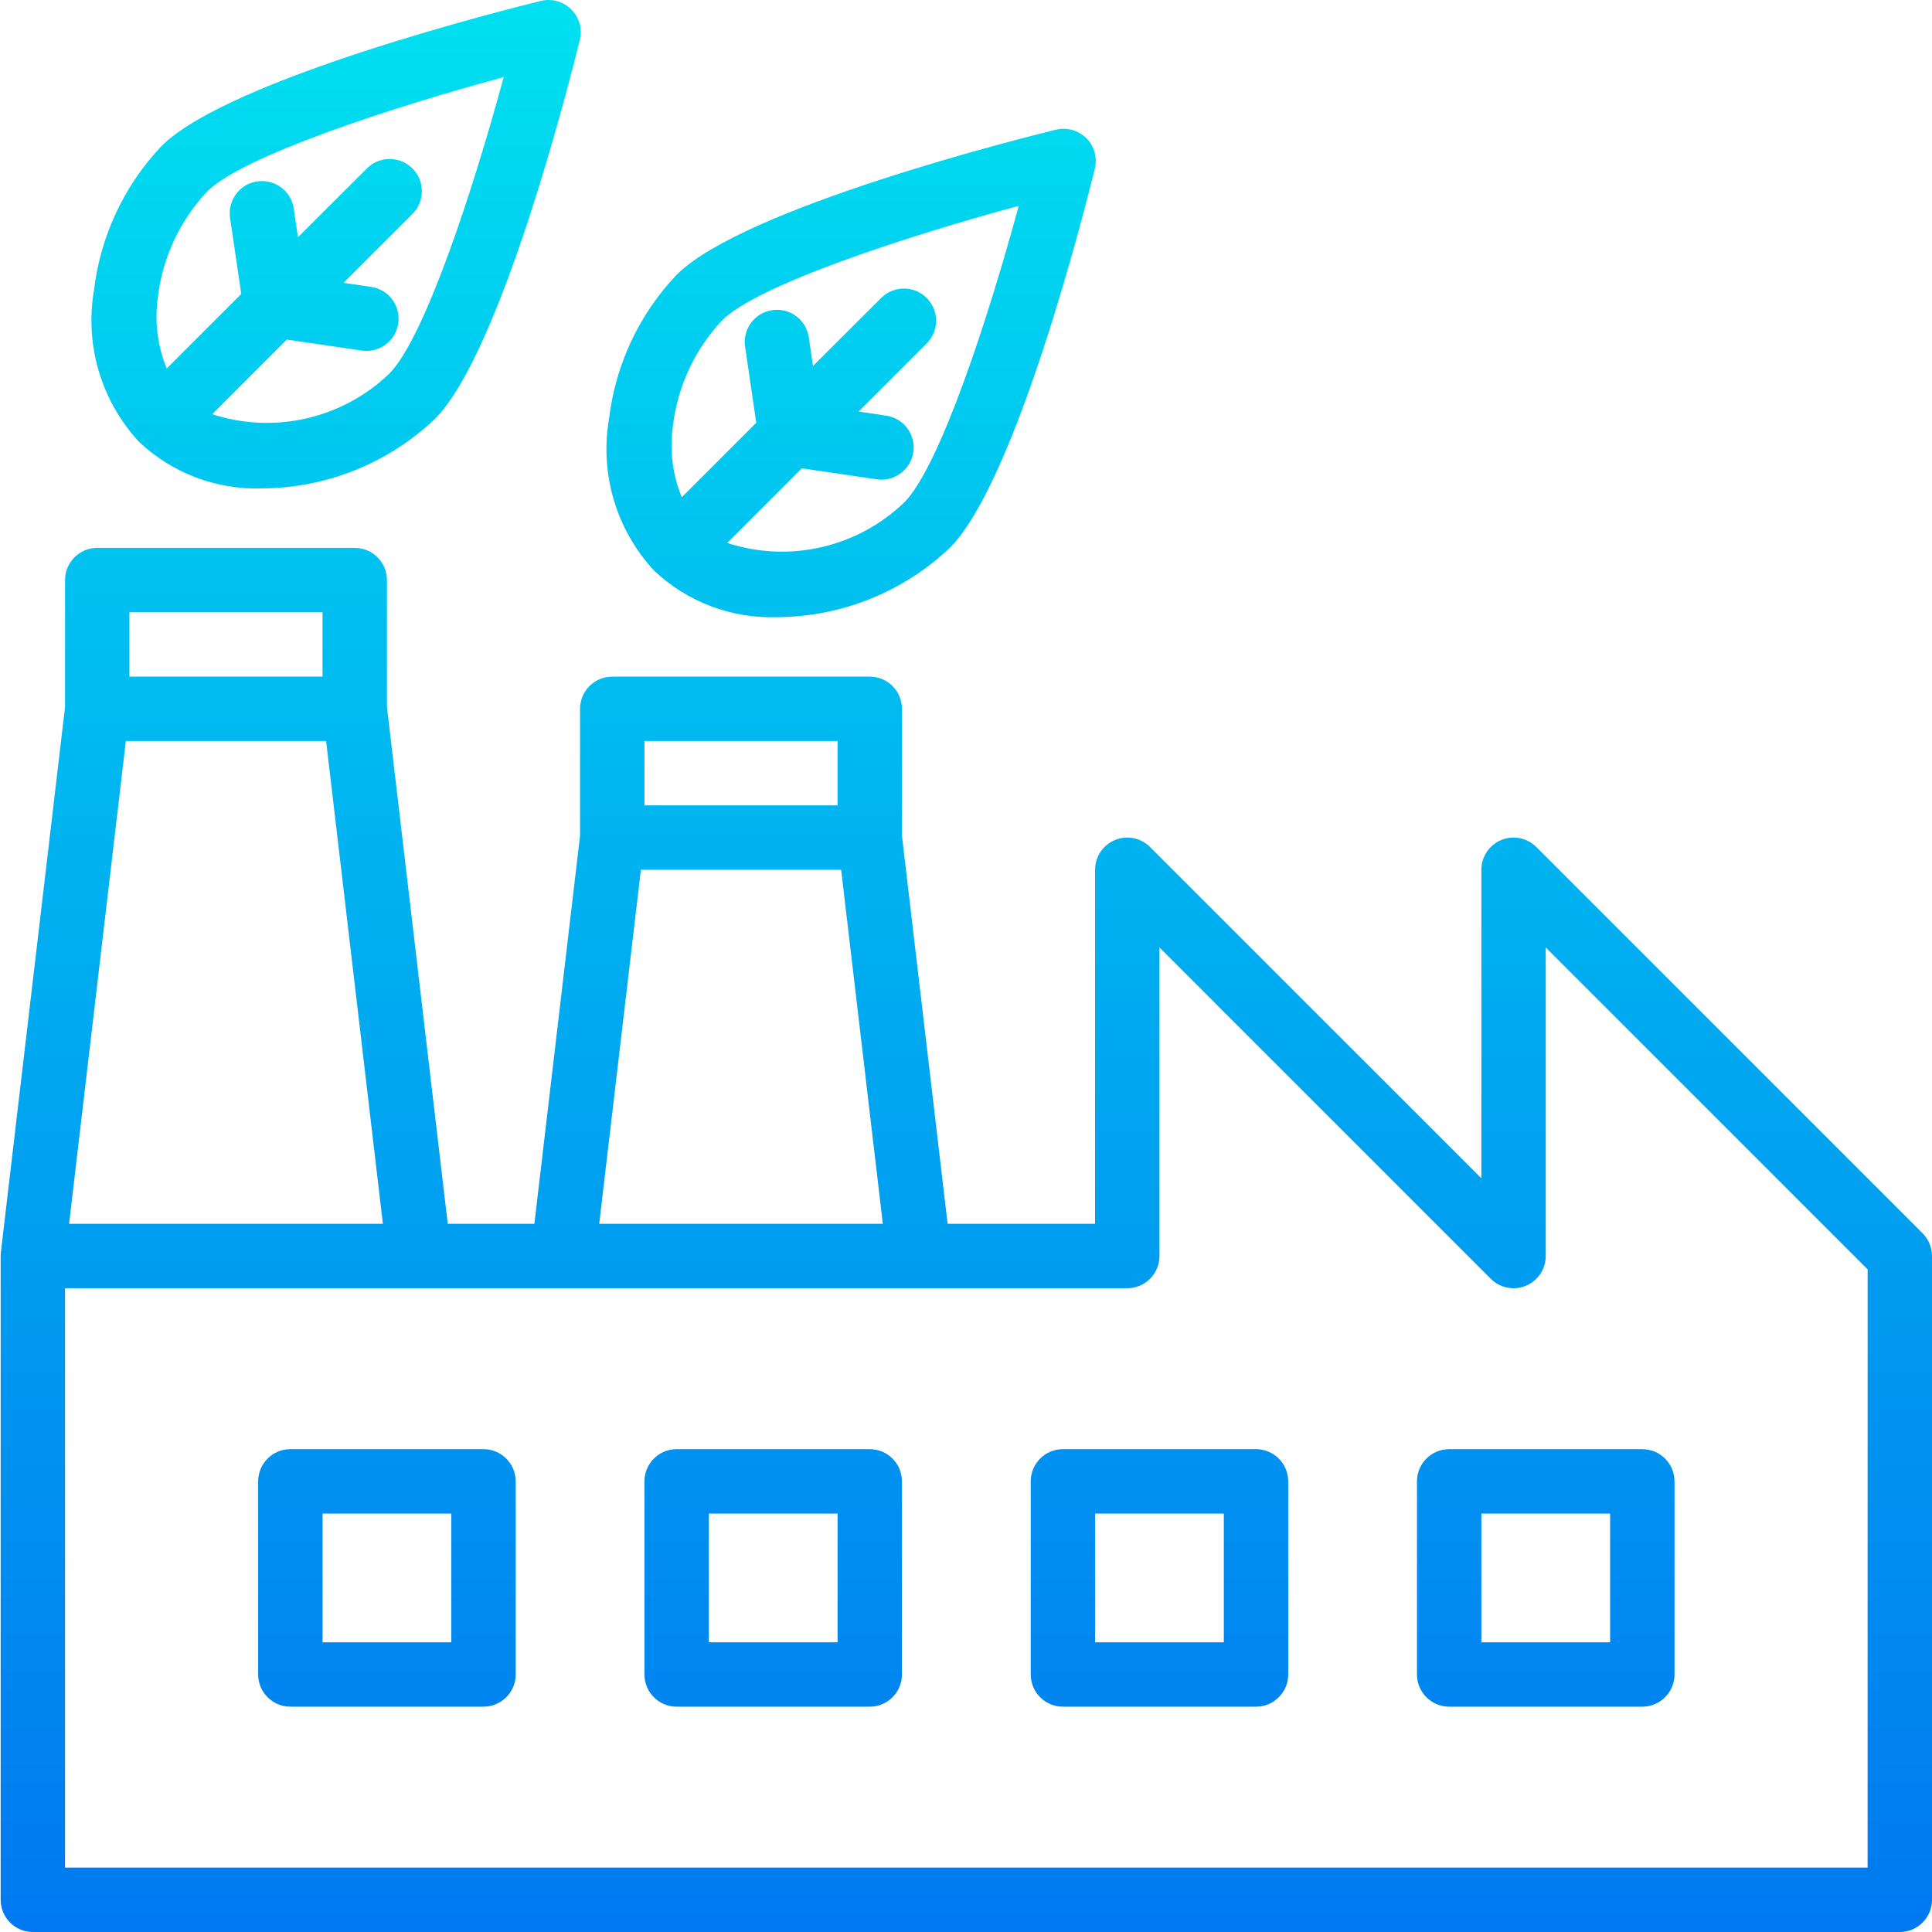
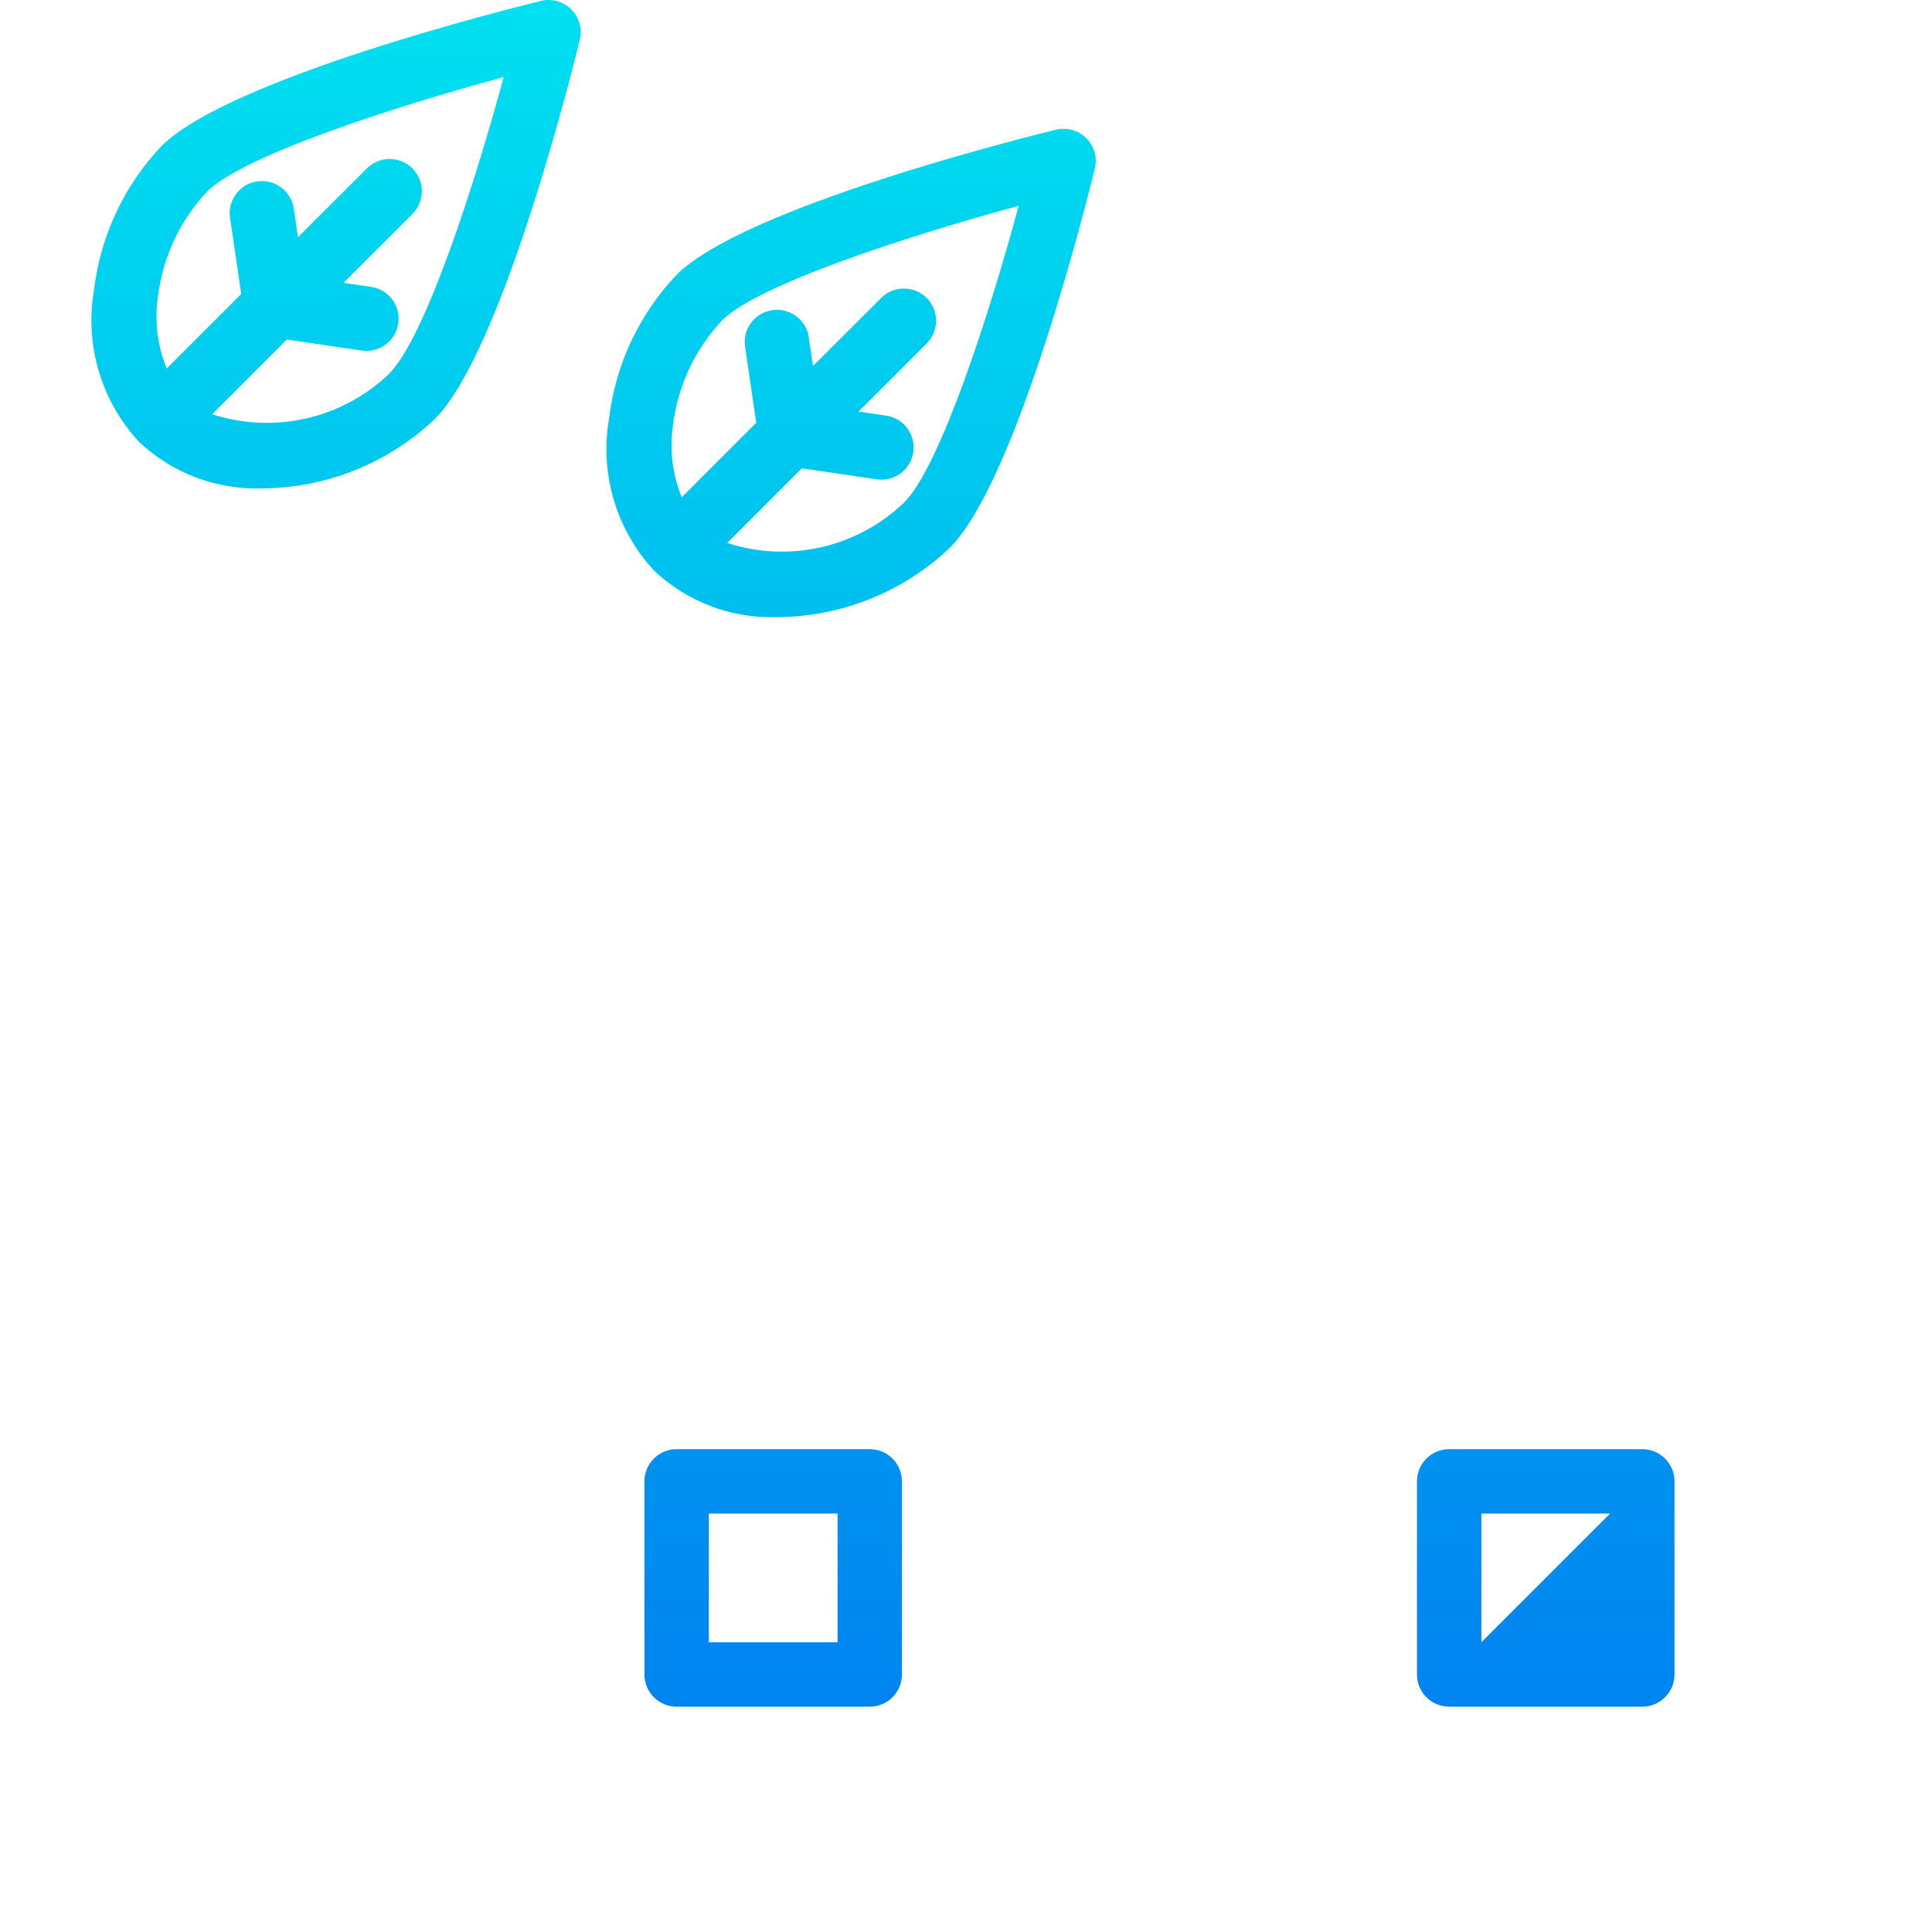
<svg xmlns="http://www.w3.org/2000/svg" width="250px" height="250px" viewBox="0 0 250 250" version="1.1">
  <defs>
    <linearGradient id="linear0" gradientUnits="userSpaceOnUse" x1="83.531" y1="533.157" x2="83.531" y2="-31.059" gradientTransform="matrix(0.521,0,0,0.521,0.043,0)">
      <stop offset="0" style="stop-color:rgb(0%,42.745%,94.118%);stop-opacity:1;" />
      <stop offset="1" style="stop-color:rgb(0%,90.588%,94.118%);stop-opacity:1;" />
    </linearGradient>
    <linearGradient id="linear1" gradientUnits="userSpaceOnUse" x1="211.531" y1="533.157" x2="211.531" y2="-31.059" gradientTransform="matrix(0.521,0,0,0.521,0.043,0)">
      <stop offset="0" style="stop-color:rgb(0%,42.745%,94.118%);stop-opacity:1;" />
      <stop offset="1" style="stop-color:rgb(0%,90.588%,94.118%);stop-opacity:1;" />
    </linearGradient>
    <linearGradient id="linear2" gradientUnits="userSpaceOnUse" x1="240.083" y1="533.157" x2="240.083" y2="-31.059" gradientTransform="matrix(0.521,0,0,0.521,0.043,0)">
      <stop offset="0" style="stop-color:rgb(0%,42.745%,94.118%);stop-opacity:1;" />
      <stop offset="1" style="stop-color:rgb(0%,90.588%,94.118%);stop-opacity:1;" />
    </linearGradient>
    <linearGradient id="linear3" gradientUnits="userSpaceOnUse" x1="288.083" y1="533.157" x2="288.083" y2="-31.059" gradientTransform="matrix(0.521,0,0,0.521,0.043,0)">
      <stop offset="0" style="stop-color:rgb(0%,42.745%,94.118%);stop-opacity:1;" />
      <stop offset="1" style="stop-color:rgb(0%,90.588%,94.118%);stop-opacity:1;" />
    </linearGradient>
    <linearGradient id="linear4" gradientUnits="userSpaceOnUse" x1="384.083" y1="533.157" x2="384.083" y2="-31.059" gradientTransform="matrix(0.521,0,0,0.521,0.043,0)">
      <stop offset="0" style="stop-color:rgb(0%,42.745%,94.118%);stop-opacity:1;" />
      <stop offset="1" style="stop-color:rgb(0%,90.588%,94.118%);stop-opacity:1;" />
    </linearGradient>
    <linearGradient id="linear5" gradientUnits="userSpaceOnUse" x1="192.083" y1="533.157" x2="192.083" y2="-31.059" gradientTransform="matrix(0.521,0,0,0.521,0.043,0)">
      <stop offset="0" style="stop-color:rgb(0%,42.745%,94.118%);stop-opacity:1;" />
      <stop offset="1" style="stop-color:rgb(0%,90.588%,94.118%);stop-opacity:1;" />
    </linearGradient>
    <linearGradient id="linear6" gradientUnits="userSpaceOnUse" x1="96.083" y1="533.157" x2="96.083" y2="-31.059" gradientTransform="matrix(0.521,0,0,0.521,0.043,0)">
      <stop offset="0" style="stop-color:rgb(0%,42.745%,94.118%);stop-opacity:1;" />
      <stop offset="1" style="stop-color:rgb(0%,90.588%,94.118%);stop-opacity:1;" />
    </linearGradient>
  </defs>
  <g id="surface1">
    <path style=" stroke:none;fill-rule:nonzero;fill:url(#linear0);" d="M 33.902 63.199 C 42.223 63.16 50.215 59.953 56.254 54.234 C 64.965 45.523 74.023 9.25 75.027 5.156 C 75.375 3.738 74.957 2.25 73.926 1.219 C 72.898 0.191 71.406 -0.227 69.992 0.121 C 65.898 1.121 29.617 10.188 20.91 18.891 C 16.062 24 12.996 30.543 12.164 37.535 C 10.941 44.633 13.102 51.898 17.996 57.18 C 22.281 61.23 28.012 63.395 33.902 63.199 Z M 20.418 38.535 C 21.012 33.387 23.25 28.566 26.801 24.789 C 31.383 20.207 50.574 13.93 65.18 9.973 C 61.223 24.582 54.934 43.781 50.367 48.355 C 44.281 54.191 35.473 56.207 27.457 53.598 L 37.109 43.941 L 46.824 45.363 C 47.027 45.395 47.23 45.41 47.434 45.41 C 49.609 45.398 51.414 43.715 51.57 41.543 C 51.727 39.371 50.188 37.445 48.031 37.125 L 44.453 36.598 L 53.32 27.734 C 54.402 26.691 54.832 25.141 54.453 23.684 C 54.074 22.227 52.934 21.09 51.477 20.711 C 50.023 20.328 48.473 20.762 47.43 21.844 L 38.555 30.699 L 38.031 27.121 C 37.859 25.613 36.879 24.316 35.473 23.742 C 34.066 23.164 32.457 23.398 31.277 24.352 C 30.094 25.309 29.523 26.828 29.793 28.328 L 31.219 38.039 L 21.574 47.684 C 20.387 44.789 19.988 41.633 20.418 38.535 Z M 20.418 38.535 " />
    <path style=" stroke:none;fill-rule:nonzero;fill:url(#linear1);" d="M 100.547 79.859 C 108.867 79.82 116.859 76.617 122.898 70.895 C 131.609 62.188 140.668 25.91 141.672 21.816 C 142.016 20.402 141.602 18.91 140.57 17.879 C 139.535 16.859 138.051 16.445 136.637 16.781 C 132.543 17.785 96.262 26.848 87.555 35.555 C 82.707 40.66 79.637 47.203 78.809 54.195 C 77.586 61.293 79.742 68.559 84.641 73.84 C 88.926 77.891 94.652 80.059 100.547 79.859 Z M 87.062 55.195 C 87.656 50.047 89.895 45.227 93.445 41.449 C 98.027 36.867 117.215 30.594 131.824 26.633 C 127.867 41.242 121.578 60.441 117.008 65.016 C 110.926 70.855 102.117 72.871 94.102 70.258 L 103.754 60.602 L 113.469 62.023 C 113.668 62.055 113.875 62.07 114.078 62.07 C 116.254 62.059 118.055 60.375 118.215 58.203 C 118.371 56.035 116.832 54.105 114.676 53.785 L 111.098 53.258 L 119.961 44.395 C 121.539 42.762 121.52 40.164 119.91 38.559 C 118.305 36.949 115.707 36.93 114.074 38.508 L 105.199 47.359 L 104.676 43.785 C 104.504 42.273 103.523 40.977 102.117 40.402 C 100.711 39.824 99.102 40.059 97.918 41.016 C 96.738 41.969 96.168 43.492 96.434 44.988 L 97.859 54.703 L 88.219 64.344 C 87.031 61.449 86.633 58.293 87.062 55.195 Z M 87.062 55.195 " />
-     <path style=" stroke:none;fill-rule:nonzero;fill:url(#linear2);" d="M 248.781 159.586 L 198.797 109.602 C 197.605 108.41 195.816 108.055 194.258 108.699 C 192.703 109.344 191.688 110.863 191.688 112.547 L 191.688 152.473 L 148.812 109.602 C 147.621 108.41 145.832 108.055 144.273 108.699 C 142.719 109.344 141.703 110.863 141.703 112.547 L 141.703 158.363 L 122.621 158.363 L 116.711 108.137 L 116.711 91.719 C 116.711 89.422 114.848 87.555 112.547 87.555 L 79.227 87.555 C 76.926 87.555 75.059 89.422 75.059 91.719 L 75.059 108.137 L 69.148 158.363 L 57.938 158.363 L 50.07 91.473 L 50.07 75.059 C 50.07 72.758 48.203 70.895 45.902 70.895 L 12.582 70.895 C 10.281 70.895 8.418 72.758 8.418 75.059 L 8.418 91.473 L 0.113 162.043 C 0.113 162.121 0.141 162.195 0.113 162.281 C 0.09 162.363 0.086 162.441 0.086 162.531 L 0.086 245.836 C 0.086 248.133 1.949 250 4.25 250 L 245.836 250 C 248.133 250 250 248.133 250 245.836 L 250 162.531 C 250 161.426 249.559 160.367 248.781 159.586 Z M 83.391 95.887 L 108.383 95.887 L 108.383 104.215 L 83.391 104.215 Z M 82.93 112.547 L 108.844 112.547 L 114.238 158.363 L 77.535 158.363 Z M 16.285 95.887 L 42.199 95.887 L 49.547 158.363 L 8.938 158.363 Z M 16.746 79.227 L 41.738 79.227 L 41.738 87.555 L 16.746 87.555 Z M 241.668 241.668 L 8.418 241.668 L 8.418 166.695 L 145.867 166.695 C 148.168 166.695 150.035 164.828 150.035 162.531 L 150.035 122.602 L 192.906 165.473 C 194.098 166.668 195.891 167.023 197.445 166.379 C 199.004 165.734 200.016 164.215 200.016 162.531 L 200.016 122.602 L 241.668 164.254 Z M 241.668 241.668 " />
-     <path style=" stroke:none;fill-rule:nonzero;fill:url(#linear3);" d="M 162.531 187.52 L 137.539 187.52 C 135.238 187.52 133.375 189.387 133.375 191.688 L 133.375 216.676 C 133.375 218.977 135.238 220.844 137.539 220.844 L 162.531 220.844 C 164.828 220.844 166.695 218.977 166.695 216.676 L 166.695 191.688 C 166.695 189.387 164.828 187.52 162.531 187.52 Z M 158.363 212.512 L 141.703 212.512 L 141.703 195.852 L 158.363 195.852 Z M 158.363 212.512 " />
-     <path style=" stroke:none;fill-rule:nonzero;fill:url(#linear4);" d="M 183.355 191.688 L 183.355 216.676 C 183.355 218.977 185.223 220.844 187.52 220.844 L 212.512 220.844 C 214.812 220.844 216.68 218.977 216.68 216.676 L 216.68 191.688 C 216.68 189.387 214.812 187.52 212.512 187.52 L 187.52 187.52 C 185.223 187.52 183.355 189.387 183.355 191.688 Z M 191.688 195.852 L 208.348 195.852 L 208.348 212.512 L 191.688 212.512 Z M 191.688 195.852 " />
+     <path style=" stroke:none;fill-rule:nonzero;fill:url(#linear4);" d="M 183.355 191.688 L 183.355 216.676 C 183.355 218.977 185.223 220.844 187.52 220.844 L 212.512 220.844 C 214.812 220.844 216.68 218.977 216.68 216.676 L 216.68 191.688 C 216.68 189.387 214.812 187.52 212.512 187.52 L 187.52 187.52 C 185.223 187.52 183.355 189.387 183.355 191.688 Z M 191.688 195.852 L 208.348 195.852 L 191.688 212.512 Z M 191.688 195.852 " />
    <path style=" stroke:none;fill-rule:nonzero;fill:url(#linear5);" d="M 112.547 187.52 L 87.555 187.52 C 85.254 187.52 83.391 189.387 83.391 191.688 L 83.391 216.676 C 83.391 218.977 85.254 220.844 87.555 220.844 L 112.547 220.844 C 114.848 220.844 116.711 218.977 116.711 216.676 L 116.711 191.688 C 116.711 189.387 114.848 187.52 112.547 187.52 Z M 108.383 212.512 L 91.723 212.512 L 91.723 195.852 L 108.383 195.852 Z M 108.383 212.512 " />
-     <path style=" stroke:none;fill-rule:nonzero;fill:url(#linear6);" d="M 62.562 187.52 L 37.574 187.52 C 35.273 187.52 33.406 189.387 33.406 191.688 L 33.406 216.676 C 33.406 218.977 35.273 220.844 37.574 220.844 L 62.562 220.844 C 64.863 220.844 66.73 218.977 66.73 216.676 L 66.73 191.688 C 66.73 189.387 64.863 187.52 62.562 187.52 Z M 58.398 212.512 L 41.738 212.512 L 41.738 195.852 L 58.398 195.852 Z M 58.398 212.512 " />
  </g>
</svg>